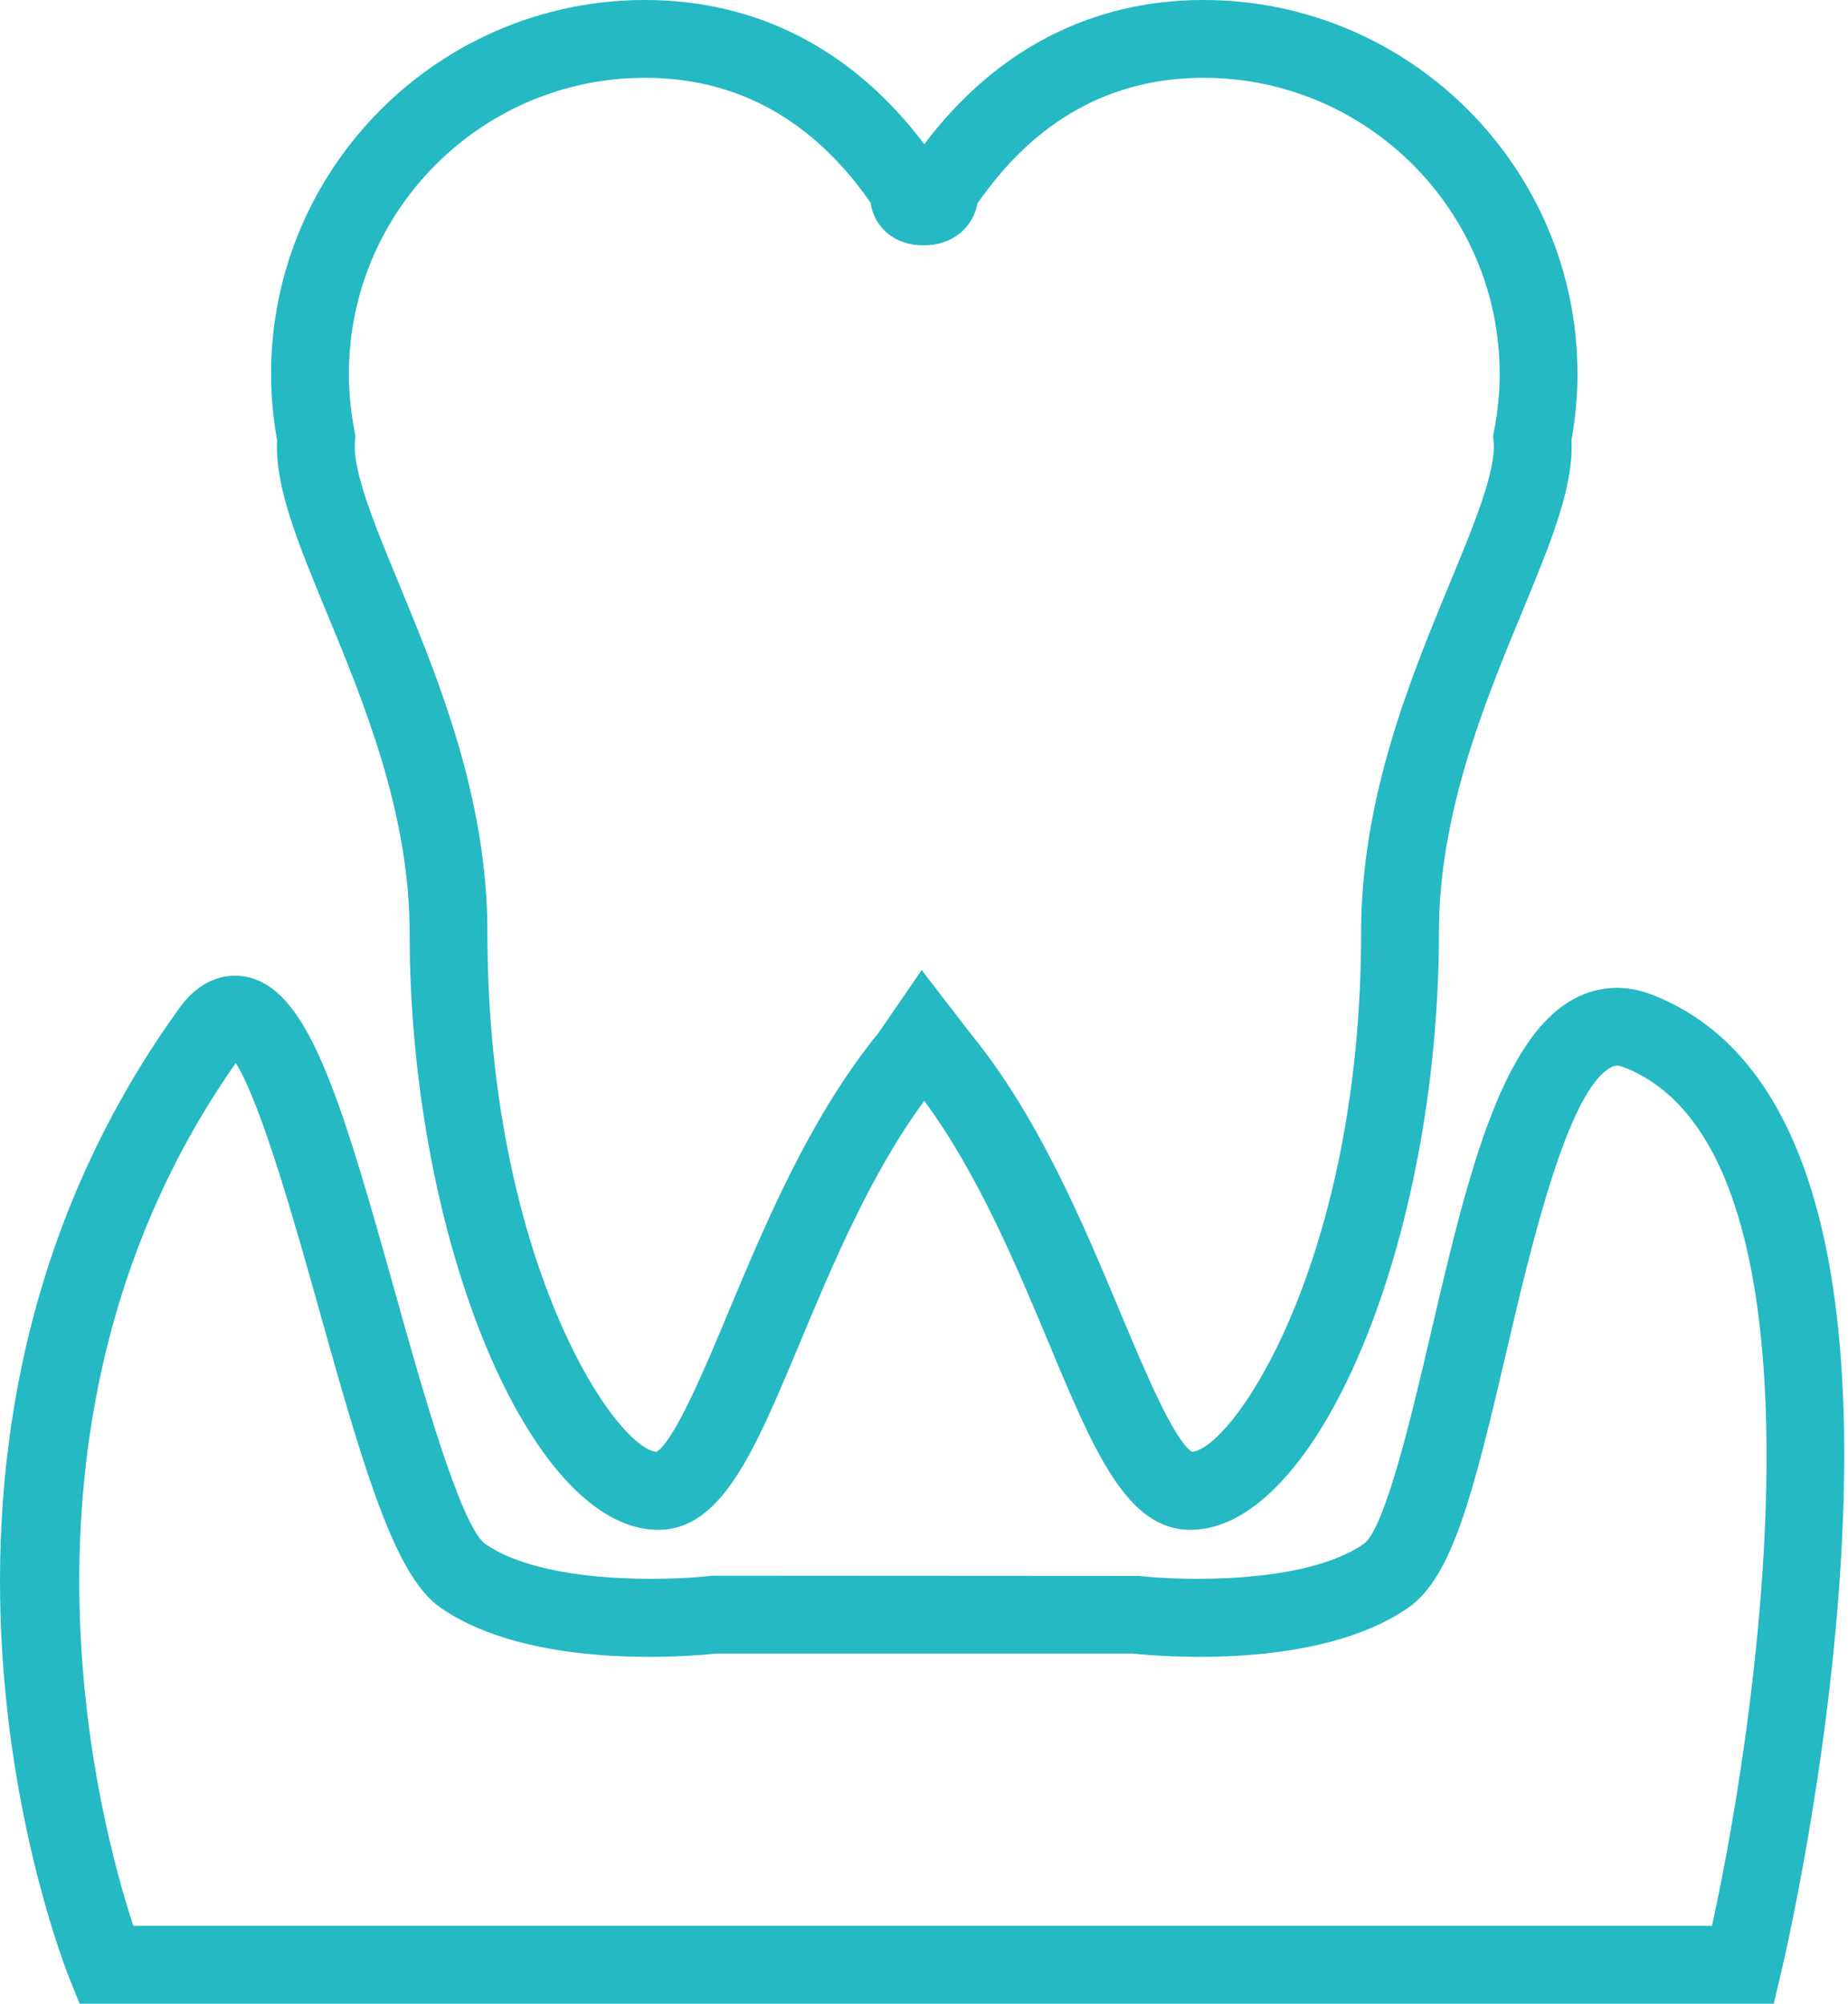
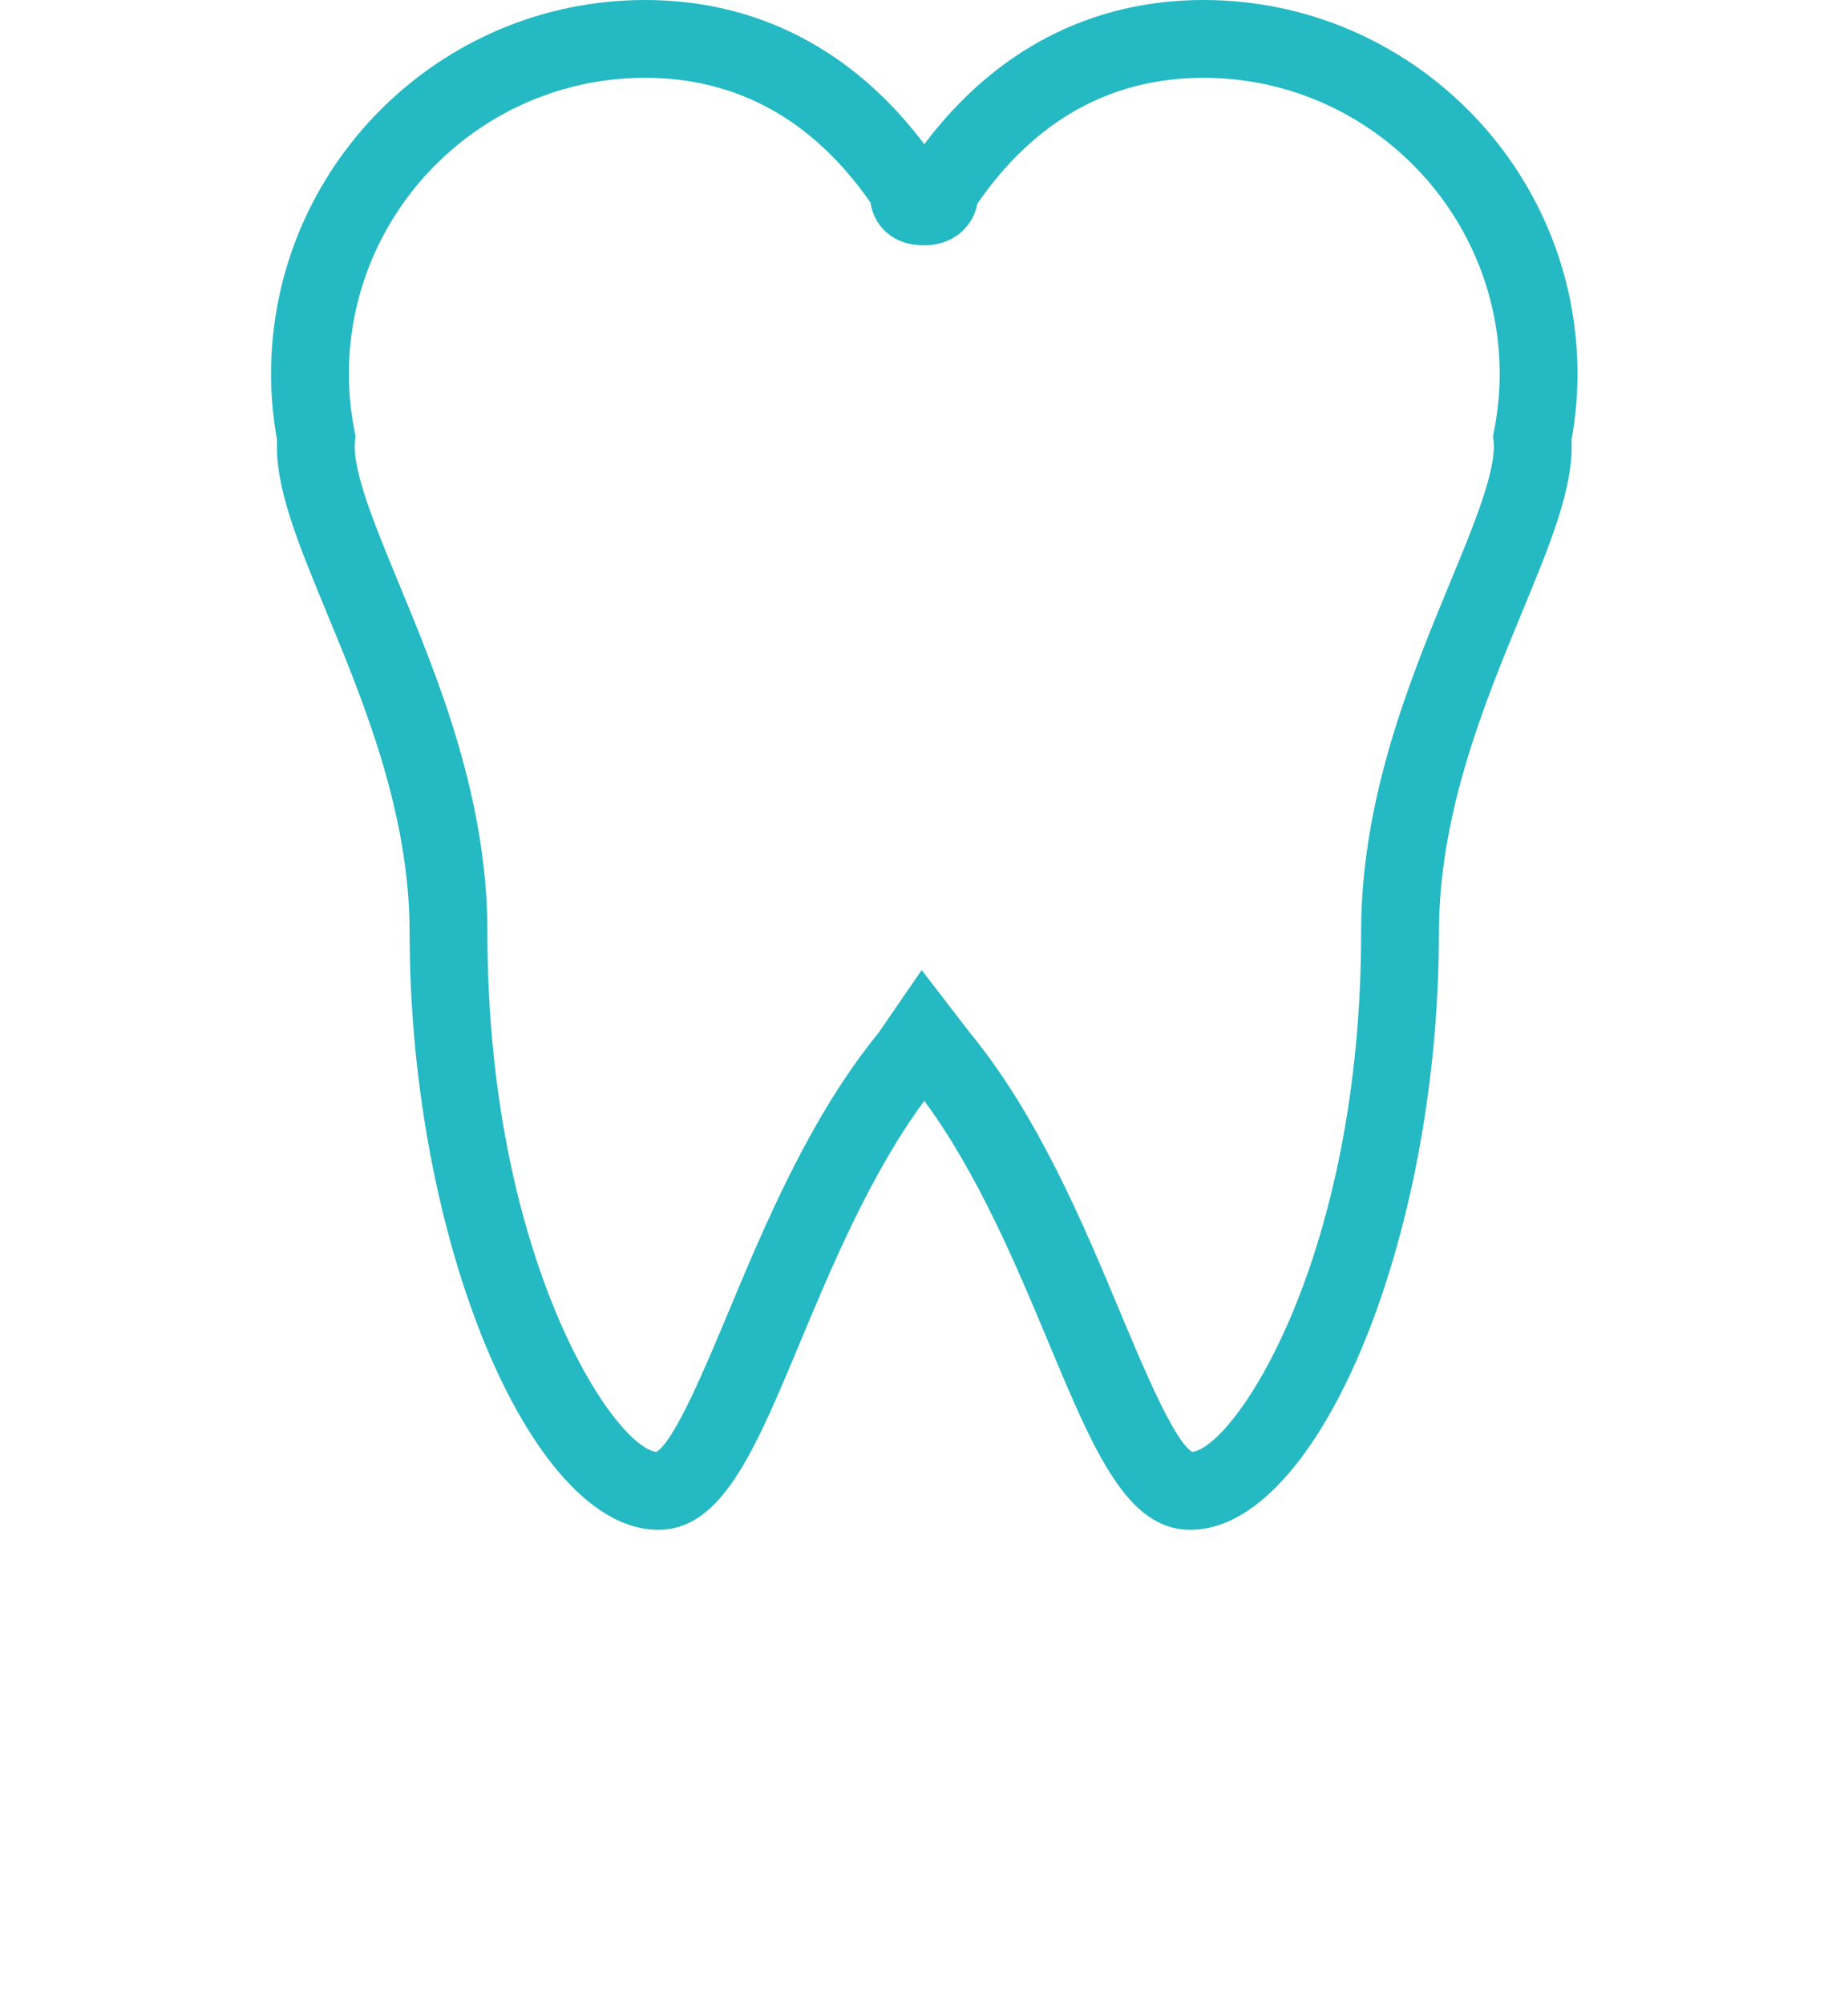
<svg xmlns="http://www.w3.org/2000/svg" width="95px" height="103px" viewBox="0 0 95 103" version="1.1">
  <title>Group 6</title>
  <desc>Created with Sketch.</desc>
  <g id="Page-1" stroke="none" stroke-width="1" fill="none" fill-rule="evenodd">
    <g id="Artboard-Copy-4" transform="translate(-120, -3601)" fill="#24B9C3">
      <g id="Group-6" transform="translate(120, 3601)">
-         <path d="M6.854,99 L88.008,99 C90.682,86.803 94.306,59.076 83.482,54.864 C83.131,54.728 82.97,54.787 82.82,54.866 C80.575,56.05 78.682,64.164 77.429,69.533 C75.719,76.862 74.642,81.085 72.401,82.642 C67.761,85.867 59.602,85.151 58.201,85 L36.844,85 C35.441,85.151 27.283,85.867 22.643,82.642 C20.333,81.037 18.776,75.805 16.427,67.403 C15.284,63.313 13.459,56.787 12.122,54.644 C-0.565,72.729 5.111,93.719 6.854,99 Z M91.181,103 L4.092,103 L3.587,101.748 C3.142,100.644 -7.115,74.464 9.215,51.83 C10.455,50.111 11.868,50.074 12.599,50.204 C15.79,50.772 17.427,56.123 20.28,66.327 C21.62,71.122 23.646,78.369 24.931,79.361 C27.944,81.456 34.306,81.264 36.504,81.013 L36.732,81 L58.541,81.013 C60.737,81.263 67.1,81.457 70.118,79.358 C71.224,78.522 72.614,72.565 73.534,68.624 C75.365,60.776 77.095,53.363 80.955,51.328 C82.196,50.673 83.571,50.606 84.933,51.136 C92.221,53.972 95.501,63.465 94.684,79.353 C94.103,90.656 91.652,101.028 91.548,101.464 L91.181,103 Z" id="Fill-4" />
        <path d="M47.38,49.867 L49.855,53.084 C53.363,57.347 55.713,62.972 57.601,67.491 C58.765,70.276 60.35,74.07 61.285,74.638 C63.493,74.374 69.971,64.644 69.971,47.934 C69.971,41.009 72.502,34.887 74.536,29.967 C75.764,26.996 76.924,24.19 76.782,22.698 L76.755,22.411 L76.809,22.129 C76.999,21.15 77.094,20.174 77.094,19.226 C77.094,10.83 70.264,4 61.869,4 C57.116,4 53.207,6.176 50.242,10.469 C50.178,10.824 50.033,11.217 49.738,11.593 C49.44,11.974 48.75,12.613 47.478,12.613 C46.166,12.613 45.484,11.936 45.195,11.533 C44.942,11.18 44.807,10.795 44.755,10.422 C41.794,6.16 37.896,4 33.16,4 C24.765,4 17.935,10.83 17.935,19.226 C17.935,20.173 18.03,21.15 18.219,22.129 L18.274,22.411 L18.247,22.697 C18.105,24.19 19.265,26.996 20.493,29.967 C22.526,34.886 25.057,41.009 25.057,47.934 C25.057,64.644 31.536,74.374 33.744,74.638 C34.679,74.07 36.264,70.276 37.428,67.491 C39.306,62.995 41.641,57.407 45.159,53.101 L47.38,49.867 Z M61.195,78.643 C57.926,78.643 56.242,74.612 53.911,69.033 C52.276,65.12 50.275,60.331 47.514,56.589 C44.754,60.331 42.754,65.12 41.118,69.033 C38.787,74.612 37.103,78.643 33.834,78.643 C27.266,78.643 21.057,63.72 21.057,47.934 C21.057,41.803 18.694,36.087 16.796,31.494 C15.313,27.907 14.129,25.042 14.243,22.624 C14.038,21.483 13.935,20.341 13.935,19.226 C13.935,8.625 22.559,-0 33.16,-0 C38.923,-0 43.857,2.556 47.514,7.414 C51.172,2.556 56.106,-0 61.869,-0 C72.47,-0 81.094,8.625 81.094,19.226 C81.094,20.342 80.99,21.484 80.786,22.625 C80.9,25.043 79.716,27.907 78.233,31.495 C76.334,36.088 73.971,41.803 73.971,47.934 C73.971,63.72 67.762,78.643 61.195,78.643 Z" id="Fill-1" />
      </g>
    </g>
  </g>
</svg>